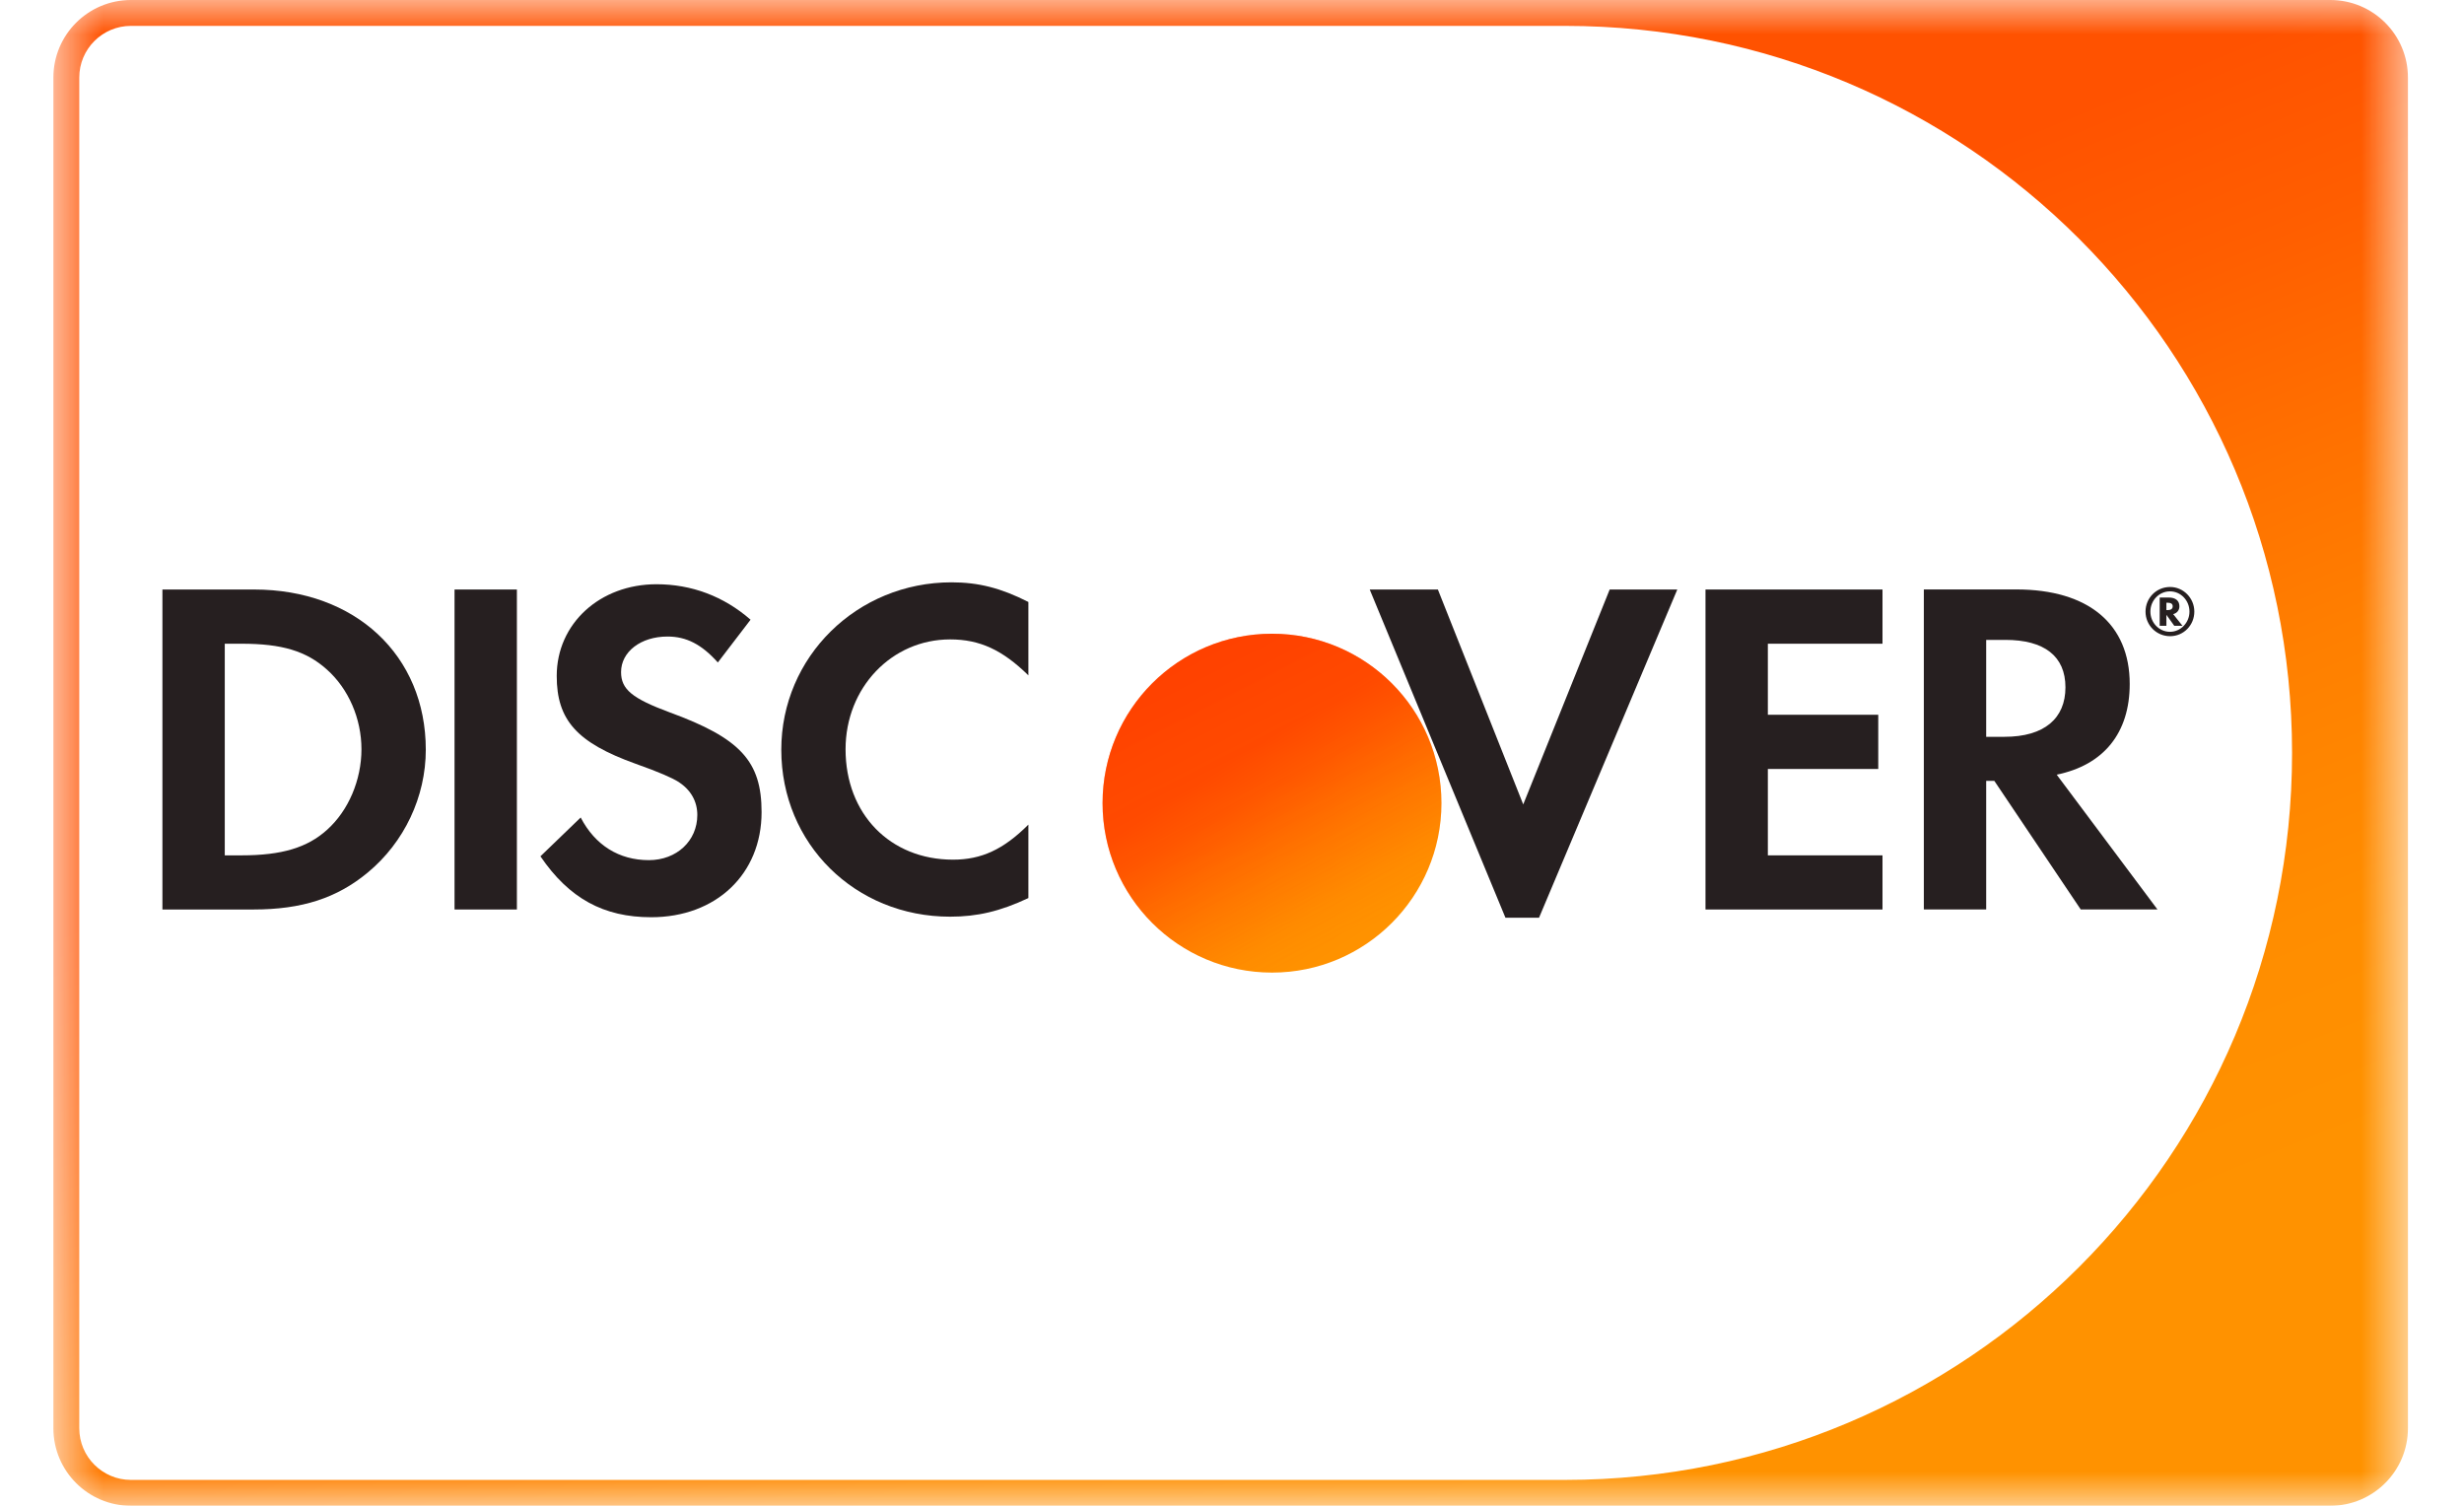
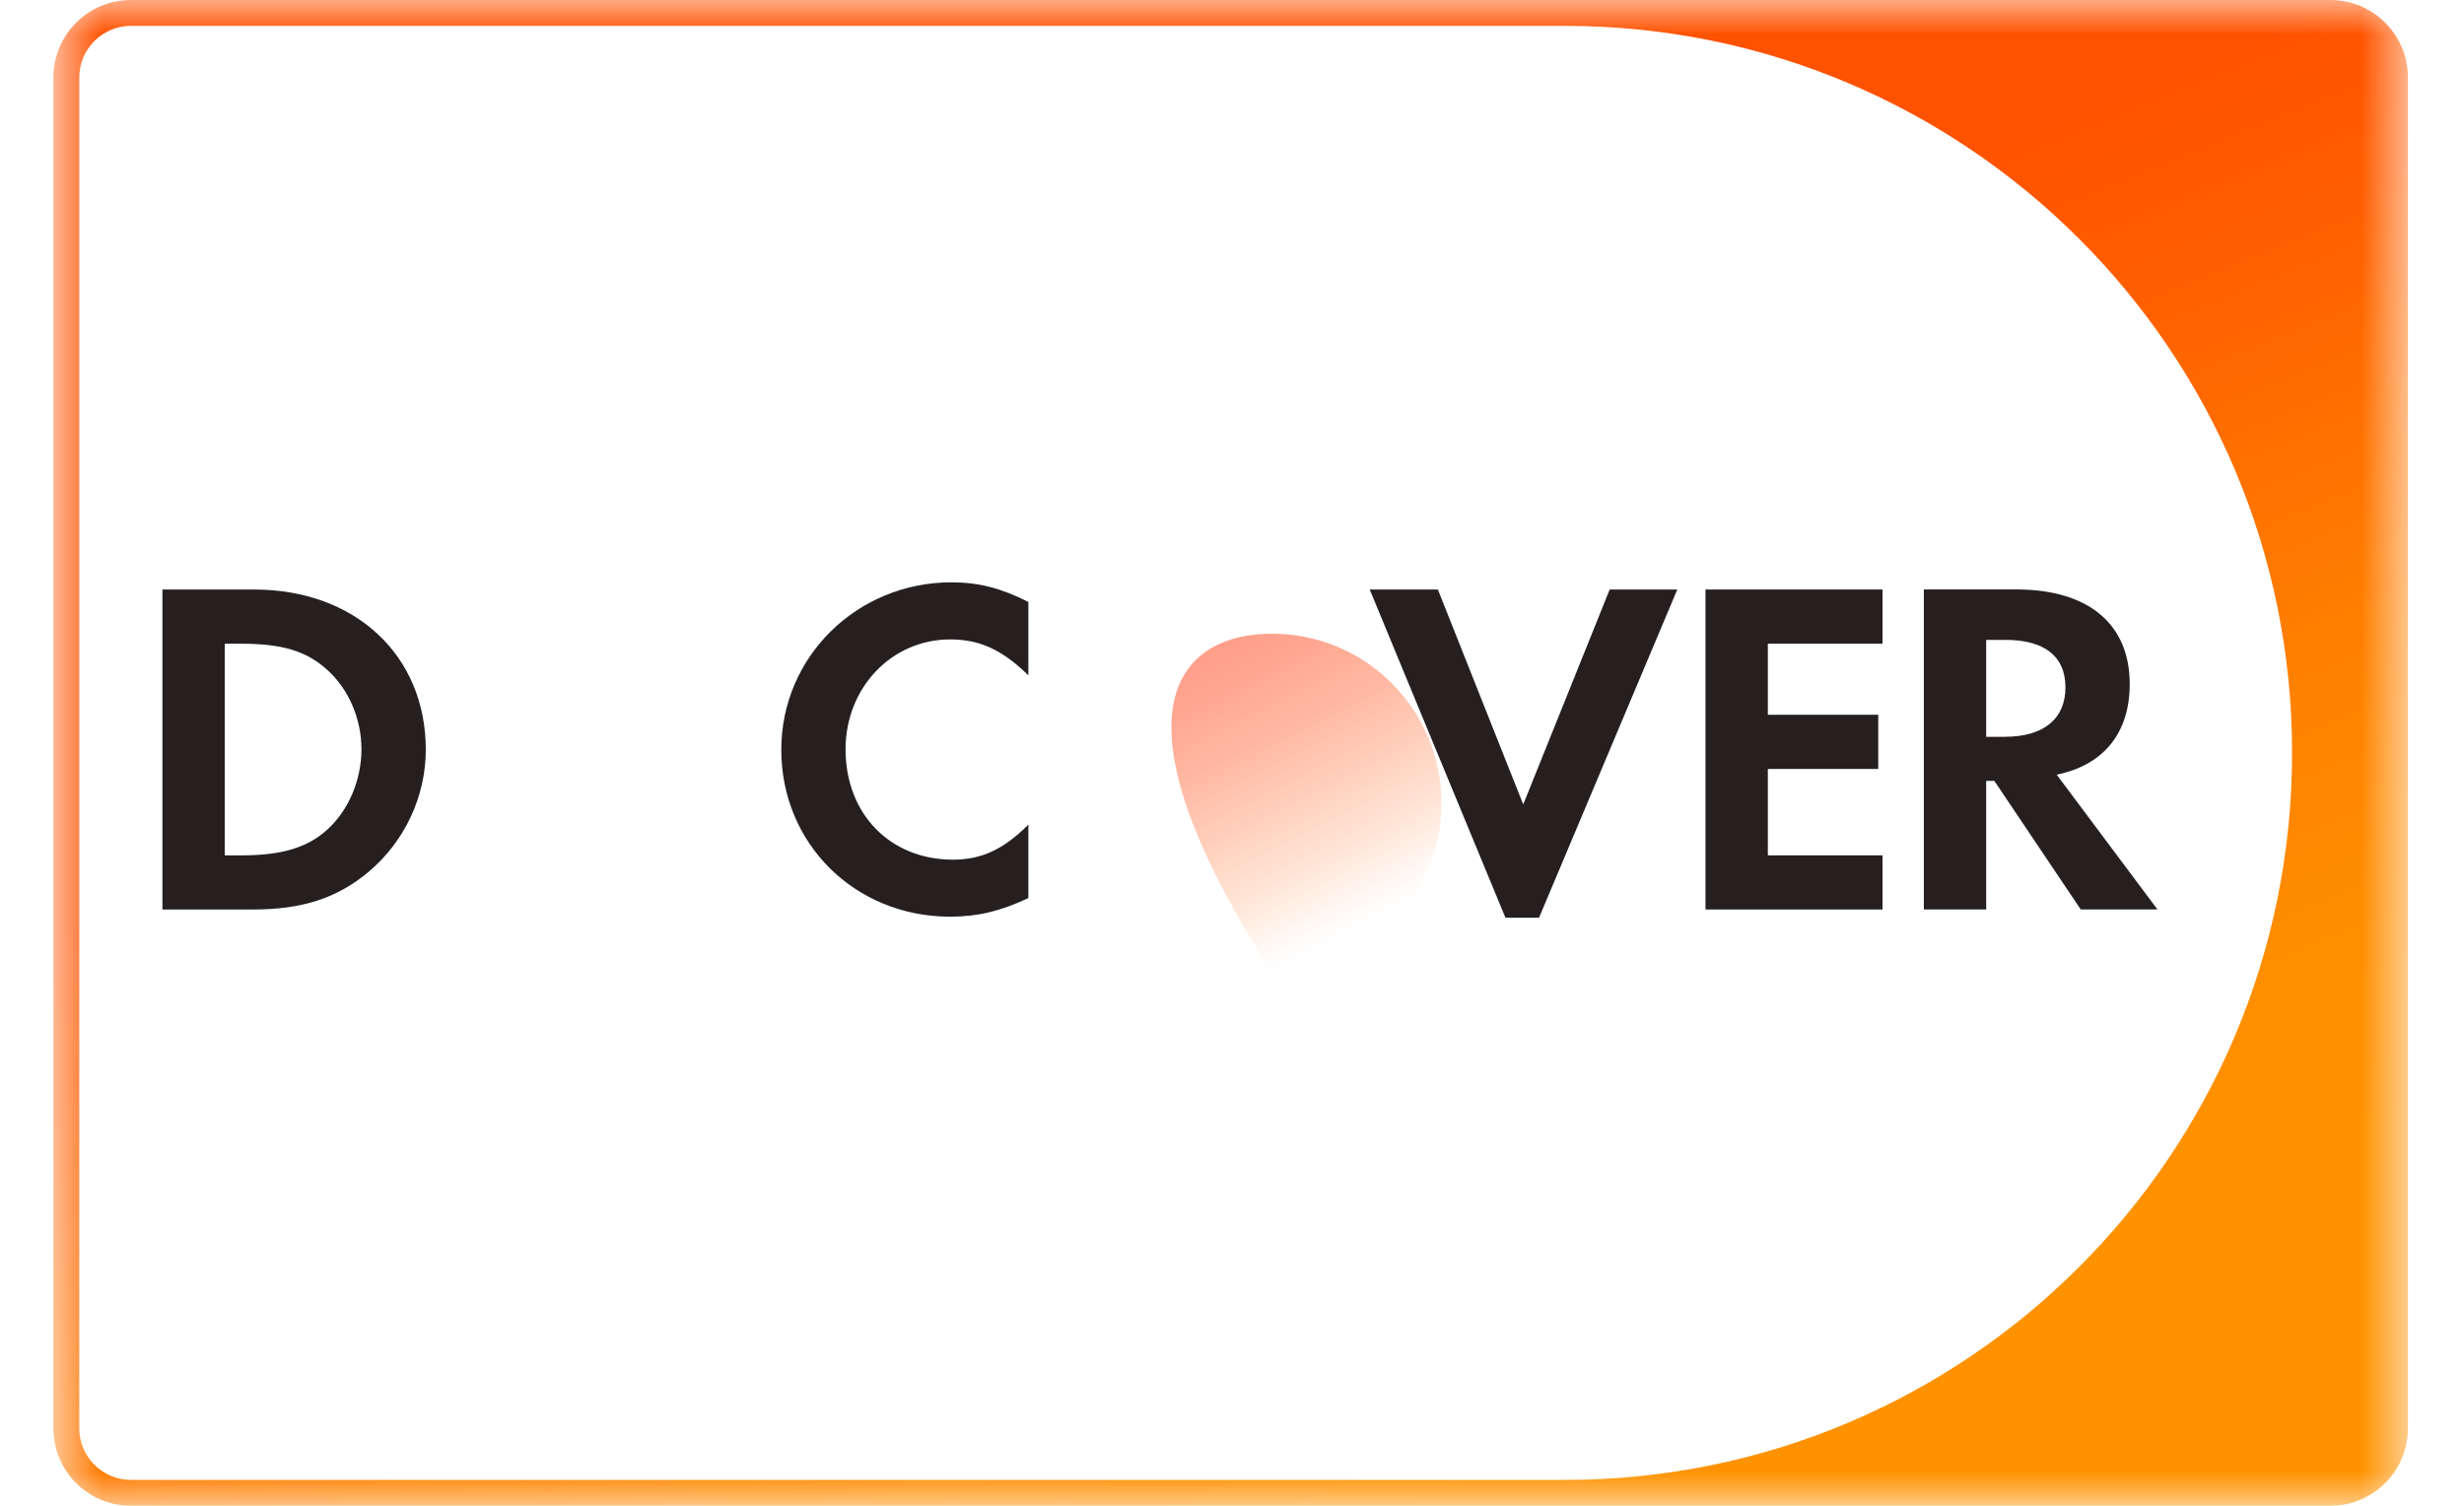
<svg xmlns="http://www.w3.org/2000/svg" width="36" height="22" viewBox="0 0 36 22" fill="none">
  <mask id="mask0_1240_168" style="mask-type:luminance" maskUnits="userSpaceOnUse" x="0" y="0" width="36" height="22">
    <path d="M35.22 0H0.78V22H35.22V0Z" fill="white" />
  </mask>
  <g mask="url(#mask0_1240_168)">
    <path d="M1.158 1.133V20.867C1.158 21.284 1.497 21.622 1.913 21.622H22.866C28.733 21.622 33.489 16.866 33.489 10.999C33.489 5.133 28.733 0.377 22.866 0.377H1.914C1.497 0.377 1.159 0.716 1.159 1.132L1.158 1.133Z" fill="white" fill-opacity="0.8" />
    <path d="M3.712 8.613H2.373V13.288H3.704C4.412 13.288 4.924 13.121 5.373 12.748C5.906 12.307 6.221 11.642 6.221 10.954C6.221 9.574 5.19 8.613 3.712 8.613ZM4.777 12.125C4.49 12.384 4.118 12.497 3.529 12.497H3.284V9.405H3.529C4.118 9.405 4.475 9.511 4.777 9.783C5.092 10.064 5.281 10.499 5.281 10.947C5.281 11.395 5.092 11.844 4.777 12.125Z" fill="#261F20" />
-     <path d="M7.552 8.613H6.641V13.288H7.552V8.613Z" fill="#261F20" />
-     <path d="M9.782 10.407C9.235 10.204 9.074 10.071 9.074 9.819C9.074 9.524 9.36 9.3 9.753 9.3C10.026 9.3 10.25 9.413 10.488 9.679L10.966 9.054C10.574 8.712 10.104 8.536 9.592 8.536C8.765 8.536 8.134 9.111 8.134 9.876C8.134 10.52 8.428 10.85 9.284 11.158C9.641 11.284 9.822 11.367 9.914 11.424C10.096 11.543 10.188 11.711 10.188 11.907C10.188 12.286 9.886 12.567 9.48 12.567C9.045 12.567 8.695 12.35 8.484 11.944L7.896 12.511C8.315 13.127 8.82 13.401 9.514 13.401C10.462 13.401 11.127 12.771 11.127 11.866C11.127 11.123 10.819 10.786 9.782 10.407Z" fill="#261F20" />
    <path d="M11.415 10.954C11.415 12.328 12.493 13.393 13.882 13.393C14.275 13.393 14.611 13.316 15.025 13.121V12.048C14.661 12.412 14.338 12.56 13.924 12.56C13.006 12.56 12.354 11.894 12.354 10.947C12.354 10.049 13.026 9.342 13.882 9.342C14.316 9.342 14.646 9.496 15.025 9.867V8.795C14.624 8.591 14.295 8.508 13.903 8.508C12.522 8.508 11.415 9.595 11.415 10.954Z" fill="#261F20" />
    <path d="M22.255 11.753L21.008 8.613H20.012L21.995 13.408H22.486L24.506 8.613H23.518L22.255 11.753Z" fill="#261F20" />
    <path d="M24.918 13.288H27.504V12.497H25.829V11.235H27.442V10.443H25.829V9.405H27.504V8.613H24.918V13.288Z" fill="#261F20" />
    <path d="M31.116 9.993C31.116 9.117 30.512 8.612 29.46 8.612H28.108V13.287H29.019V11.409H29.138L30.4 13.287H31.521L30.049 11.318C30.736 11.178 31.116 10.709 31.116 9.993ZM29.286 10.765H29.019V9.349H29.3C29.868 9.349 30.177 9.587 30.177 10.042C30.177 10.497 29.868 10.765 29.286 10.765Z" fill="#261F20" />
-     <path d="M31.842 8.858C31.842 8.776 31.785 8.73 31.686 8.73H31.554V9.143H31.652V8.983L31.767 9.143H31.887L31.751 8.973C31.809 8.957 31.842 8.915 31.842 8.858ZM31.669 8.914H31.652V8.806H31.67C31.719 8.806 31.744 8.823 31.744 8.859C31.744 8.895 31.718 8.914 31.669 8.914Z" fill="#261F20" />
-     <path d="M31.706 8.576C31.506 8.576 31.347 8.736 31.347 8.936C31.347 9.136 31.508 9.295 31.706 9.295C31.904 9.295 32.06 9.134 32.06 8.936C32.06 8.738 31.9 8.576 31.706 8.576ZM31.704 9.231C31.547 9.231 31.418 9.099 31.418 8.936C31.418 8.772 31.546 8.64 31.704 8.64C31.863 8.64 31.989 8.774 31.989 8.936C31.989 9.097 31.861 9.231 31.704 9.231Z" fill="#261F20" />
    <g filter="url(#filter0_dd_1240_168)">
-       <path d="M20.271 10.945C20.271 12.312 19.163 13.421 17.796 13.421C16.428 13.421 15.32 12.312 15.32 10.945C15.32 9.578 16.428 8.47 17.796 8.47C19.163 8.47 20.271 9.578 20.271 10.945Z" fill="url(#paint0_linear_1240_168)" />
-       <path style="mix-blend-mode:multiply" opacity="0.65" d="M20.271 10.945C20.271 12.312 19.163 13.421 17.796 13.421C16.428 13.421 15.32 12.312 15.32 10.945C15.32 9.578 16.428 8.47 17.796 8.47C19.163 8.47 20.271 9.578 20.271 10.945Z" fill="url(#paint1_linear_1240_168)" />
+       <path style="mix-blend-mode:multiply" opacity="0.65" d="M20.271 10.945C20.271 12.312 19.163 13.421 17.796 13.421C15.32 9.578 16.428 8.47 17.796 8.47C19.163 8.47 20.271 9.578 20.271 10.945Z" fill="url(#paint1_linear_1240_168)" />
    </g>
    <path d="M34.047 0H1.913C1.288 0 0.78 0.507 0.78 1.133V20.867C0.78 21.493 1.288 22 1.913 22H34.047C34.673 22 35.181 21.493 35.181 20.867V1.133C35.181 0.507 34.673 0 34.047 0ZM33.488 11C33.488 16.867 28.732 21.622 22.866 21.622H1.913C1.497 21.622 1.158 21.284 1.158 20.867V1.133C1.158 0.716 1.497 0.378 1.913 0.378H22.866C28.732 0.378 33.488 5.133 33.488 11Z" fill="url(#paint2_linear_1240_168)" />
  </g>
  <defs>
    <filter id="filter0_dd_1240_168" x="15.32" y="8.47" width="6.004" height="6.003" filterUnits="userSpaceOnUse" color-interpolation-filters="sRGB">
      <feFlood flood-opacity="0" result="BackgroundImageFix" />
      <feColorMatrix in="SourceAlpha" type="matrix" values="0 0 0 0 0 0 0 0 0 0 0 0 0 0 0 0 0 0 127 0" result="hardAlpha" />
      <feOffset dx="0.526" dy="0.526" />
      <feGaussianBlur stdDeviation="0.263" />
      <feComposite in2="hardAlpha" operator="out" />
      <feColorMatrix type="matrix" values="0 0 0 0 0.624 0 0 0 0 0.145 0 0 0 0 0.055 0 0 0 0.65 0" />
      <feBlend mode="normal" in2="BackgroundImageFix" result="effect1_dropShadow_1240_168" />
      <feColorMatrix in="SourceAlpha" type="matrix" values="0 0 0 0 0 0 0 0 0 0 0 0 0 0 0 0 0 0 127 0" result="hardAlpha" />
      <feOffset dx="0.263" dy="0.263" />
      <feGaussianBlur stdDeviation="0.132" />
      <feComposite in2="hardAlpha" operator="out" />
      <feColorMatrix type="matrix" values="0 0 0 0 0.502 0 0 0 0 0.129 0 0 0 0 0.051 0 0 0 0.76 0" />
      <feBlend mode="normal" in2="effect1_dropShadow_1240_168" result="effect2_dropShadow_1240_168" />
      <feBlend mode="normal" in="SourceGraphic" in2="effect2_dropShadow_1240_168" result="shape" />
    </filter>
    <linearGradient id="paint0_linear_1240_168" x1="19.063" y1="12.929" x2="17.349" y2="10.245" gradientUnits="userSpaceOnUse">
      <stop stop-color="#FF9200" />
      <stop offset="0.21" stop-color="#FF8D00" />
      <stop offset="0.45" stop-color="#FF7F00" />
      <stop offset="0.62" stop-color="#FF7100" />
      <stop offset="0.82" stop-color="#FF5E00" />
      <stop offset="1" stop-color="#FF5200" />
    </linearGradient>
    <linearGradient id="paint1_linear_1240_168" x1="18.792" y1="12.893" x2="16.287" y2="7.996" gradientUnits="userSpaceOnUse">
      <stop stop-color="#FF7100" stop-opacity="0" />
      <stop offset="0.03" stop-color="#FF6D00" stop-opacity="0.03" />
      <stop offset="0.21" stop-color="#FF5900" stop-opacity="0.25" />
      <stop offset="0.39" stop-color="#FF4800" stop-opacity="0.42" />
      <stop offset="0.56" stop-color="#FF3B00" stop-opacity="0.56" />
      <stop offset="0.72" stop-color="#FF3200" stop-opacity="0.66" />
      <stop offset="0.86" stop-color="#FF2C00" stop-opacity="0.72" />
      <stop offset="0.98" stop-color="#FF2B00" stop-opacity="0.74" />
    </linearGradient>
    <linearGradient id="paint2_linear_1240_168" x1="26.786" y1="19.815" x2="20.907" y2="5.424" gradientUnits="userSpaceOnUse">
      <stop stop-color="#FF9200" />
      <stop offset="0.21" stop-color="#FF8D00" />
      <stop offset="0.45" stop-color="#FF7F00" />
      <stop offset="0.62" stop-color="#FF7100" />
      <stop offset="0.82" stop-color="#FF5E00" />
      <stop offset="1" stop-color="#FF5200" />
    </linearGradient>
  </defs>
</svg>